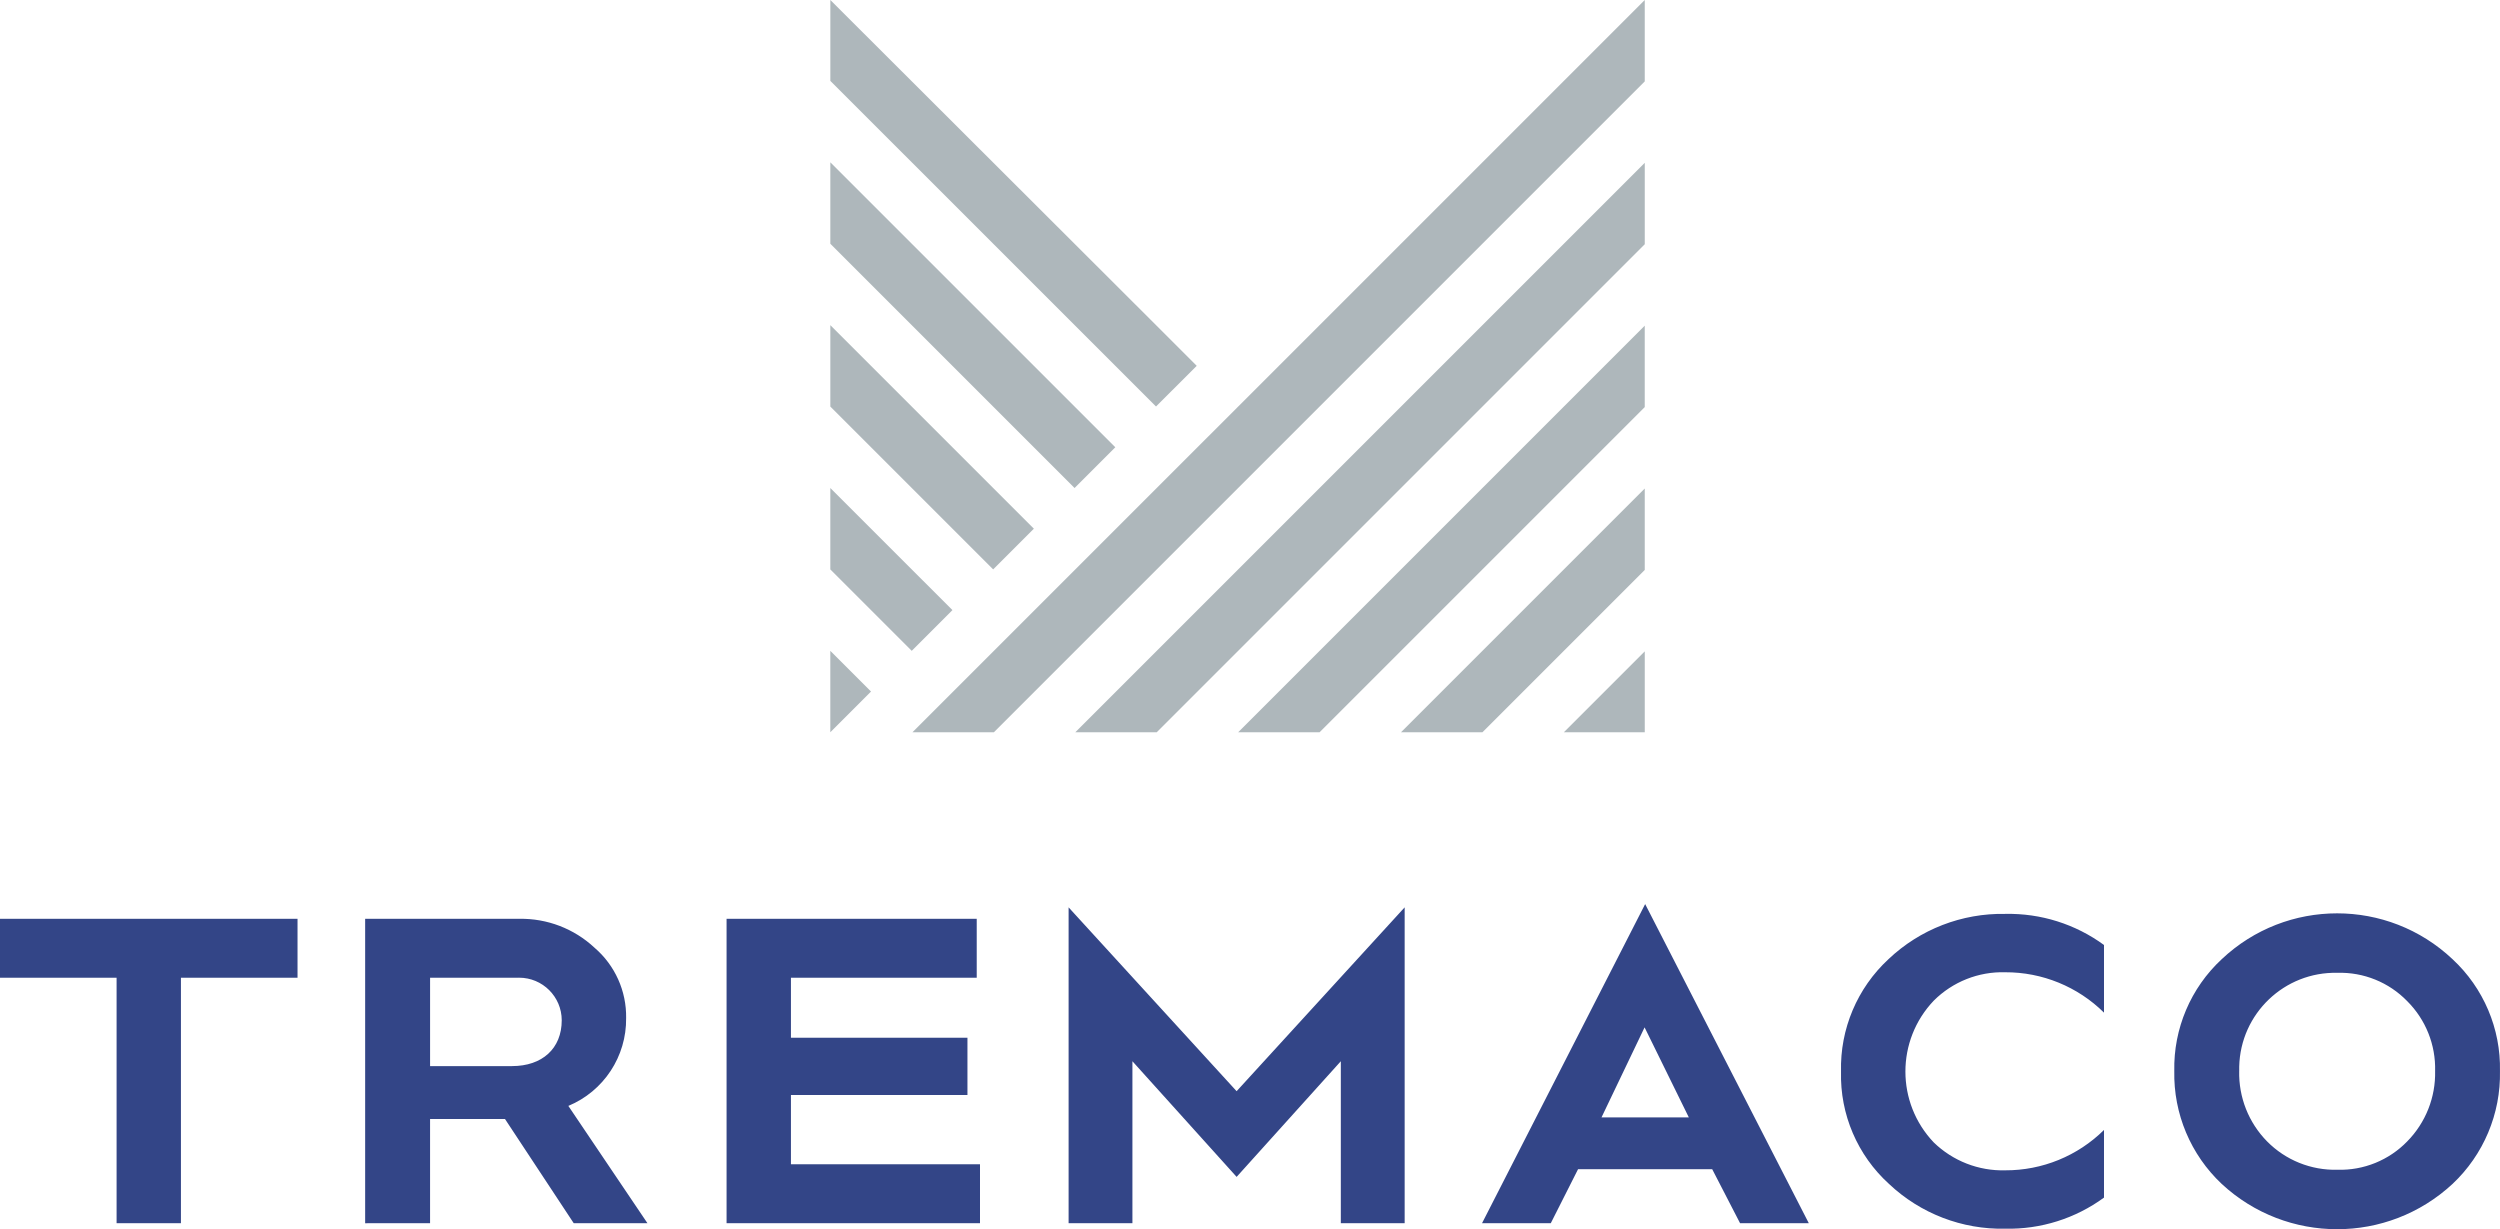
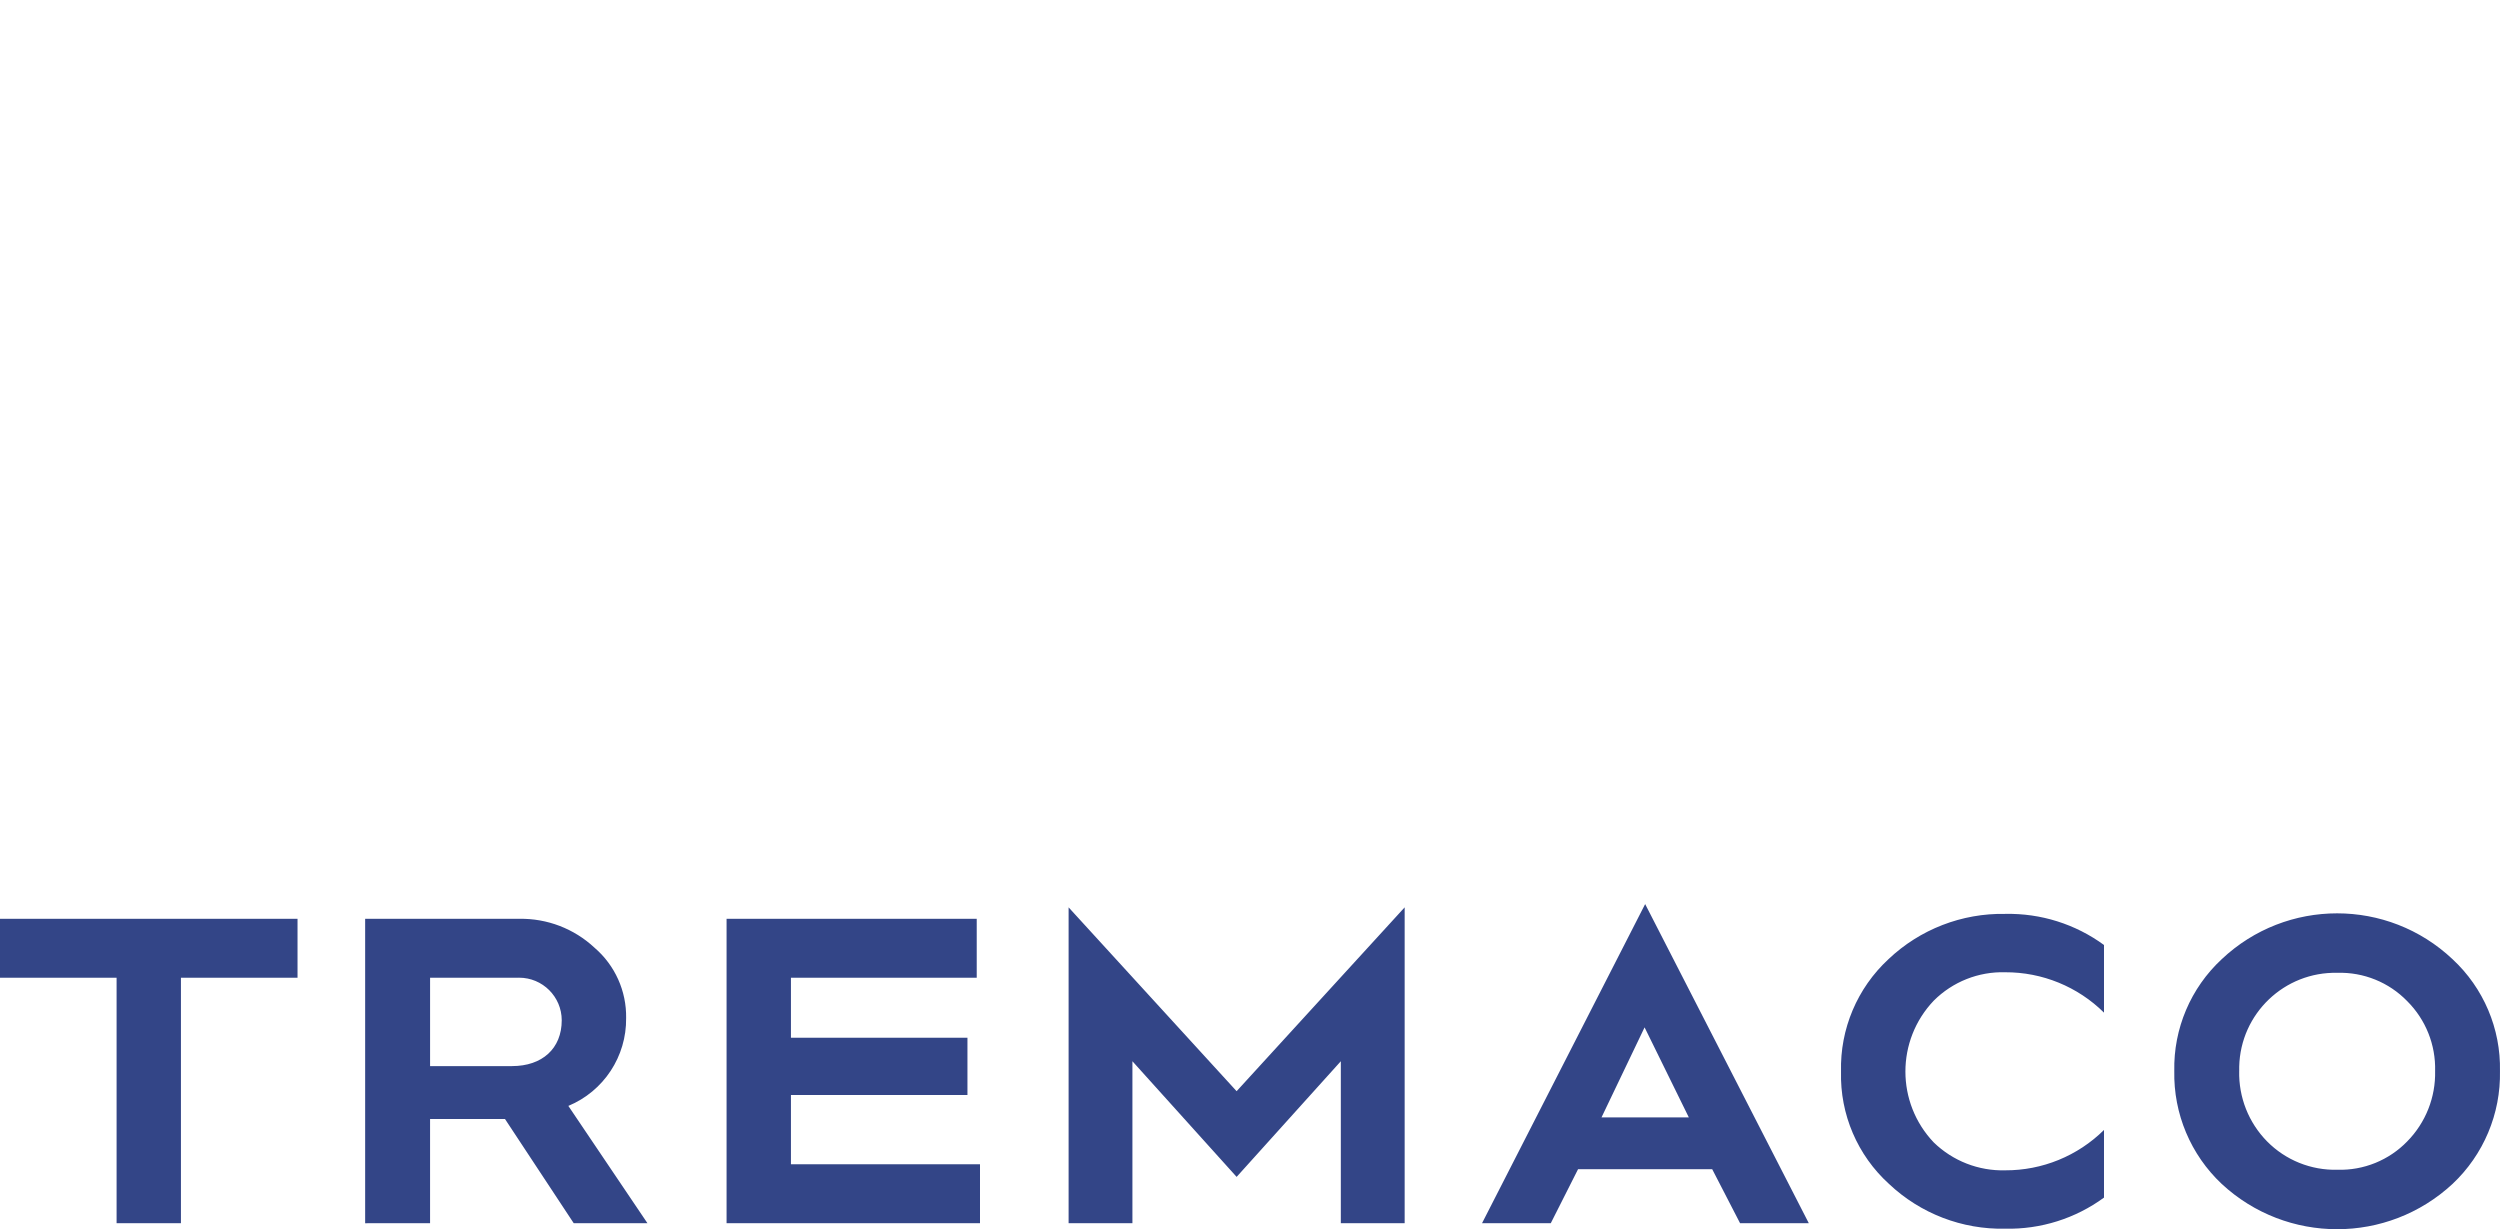
<svg xmlns="http://www.w3.org/2000/svg" id="b" data-name="Ebene 2" viewBox="0 0 242 118.989">
  <g id="c" data-name="Ebene 1">
    <g>
-       <path d="M159.212,0l-70.884,70.881h7.882L159.212,7.879V0ZM104.092,70.881h7.882l47.239-47.239v-7.881l-55.121,55.12ZM159.211,31.525l-39.356,39.357h7.881l31.475-31.475v-7.882ZM159.212,47.288l-23.593,23.593h7.882l15.711-15.711v-7.882ZM159.213,70.881v-7.829l-7.829,7.829h7.829ZM115.843,35.413l-4.477-4.477L80.377,0v7.83l31.525,31.52,3.941-3.937ZM107.962,43.295l-27.586-27.584v7.882l23.643,23.647,3.943-3.945ZM100.078,51.176l-19.702-19.702v7.881l15.761,15.762,3.941-3.941ZM80.375,47.239v7.881l7.881,7.881,3.94-3.943-11.821-11.819ZM80.374,70.881l3.94-3.941-3.94-3.94v7.881Z" fill="#aeb7bb" />
      <path d="M60.609,98.549c.044-2.613-1.078-5.111-3.062-6.812-1.975-1.844-4.589-2.846-7.291-2.796h-14.909v29.468l6.284-.003v-10.087h7.252l6.654,10.087h7.136l-7.657-11.354c3.426-1.425,5.64-4.792,5.593-8.502ZM49.571,103.199h-7.939v-8.555h8.466c.047-.002.095-.003.143-.003,2.28-.004,4.131,1.841,4.135,4.12,0,2.747-1.901,4.437-4.805,4.437ZM76.563,105.998h17.086v-5.546h-17.086v-5.808h17.984v-5.705h-24.215v29.468h24.532v-5.703h-18.301v-6.707ZM103.441,87.832v30.576h6.177v-15.68l10.087,11.195,10.087-11.195v15.68h6.179v-30.576l-16.266,17.796-16.264-17.796ZM143.461,118.408h6.654l2.64-5.227h12.988l2.697,5.227h6.653l-15.842-30.893-15.791,30.893ZM155.027,108.161l4.169-8.712,4.281,8.712h-8.449ZM182.805,92.849c-3.025,2.797-4.698,6.761-4.594,10.88-.109,4.13,1.589,8.103,4.649,10.879,3.035,2.865,7.075,4.42,11.248,4.329,3.43.074,6.79-.984,9.559-3.01v-6.548c-2.543,2.517-5.981,3.922-9.559,3.908-2.575.07-5.07-.902-6.918-2.697-3.662-3.844-3.662-9.885,0-13.729,1.83-1.828,4.332-2.822,6.918-2.746,3.578-.014,7.016,1.391,9.559,3.908v-6.548c-2.769-2.026-6.128-3.084-9.559-3.01-4.197-.08-8.256,1.494-11.303,4.382ZM237.403,92.848c-6.272-5.915-16.067-5.915-22.338,0-3.006,2.788-4.678,6.727-4.594,10.826-.084,4.13,1.585,8.102,4.594,10.932,6.3,5.843,16.039,5.843,22.338,0,3.009-2.83,4.678-6.802,4.594-10.932.084-4.099-1.588-8.038-4.594-10.826ZM233.022,110.486c-1.767,1.825-4.22,2.822-6.759,2.746-2.553.066-5.019-.928-6.812-2.746-1.783-1.812-2.756-4.27-2.697-6.812h.002c-.003-.142-.003-.284 0-.426.118-5.132,4.375-9.197,9.507-9.079,2.539-.075,4.992.922,6.759,2.746,1.79,1.787,2.765,4.231,2.697,6.759.059,2.542-.914,4.999-2.697,6.812ZM0,94.645h11.286v23.761h6.229v-23.761h11.286v-5.702H0v5.702Z" fill="#334587" />
    </g>
  </g>
</svg>